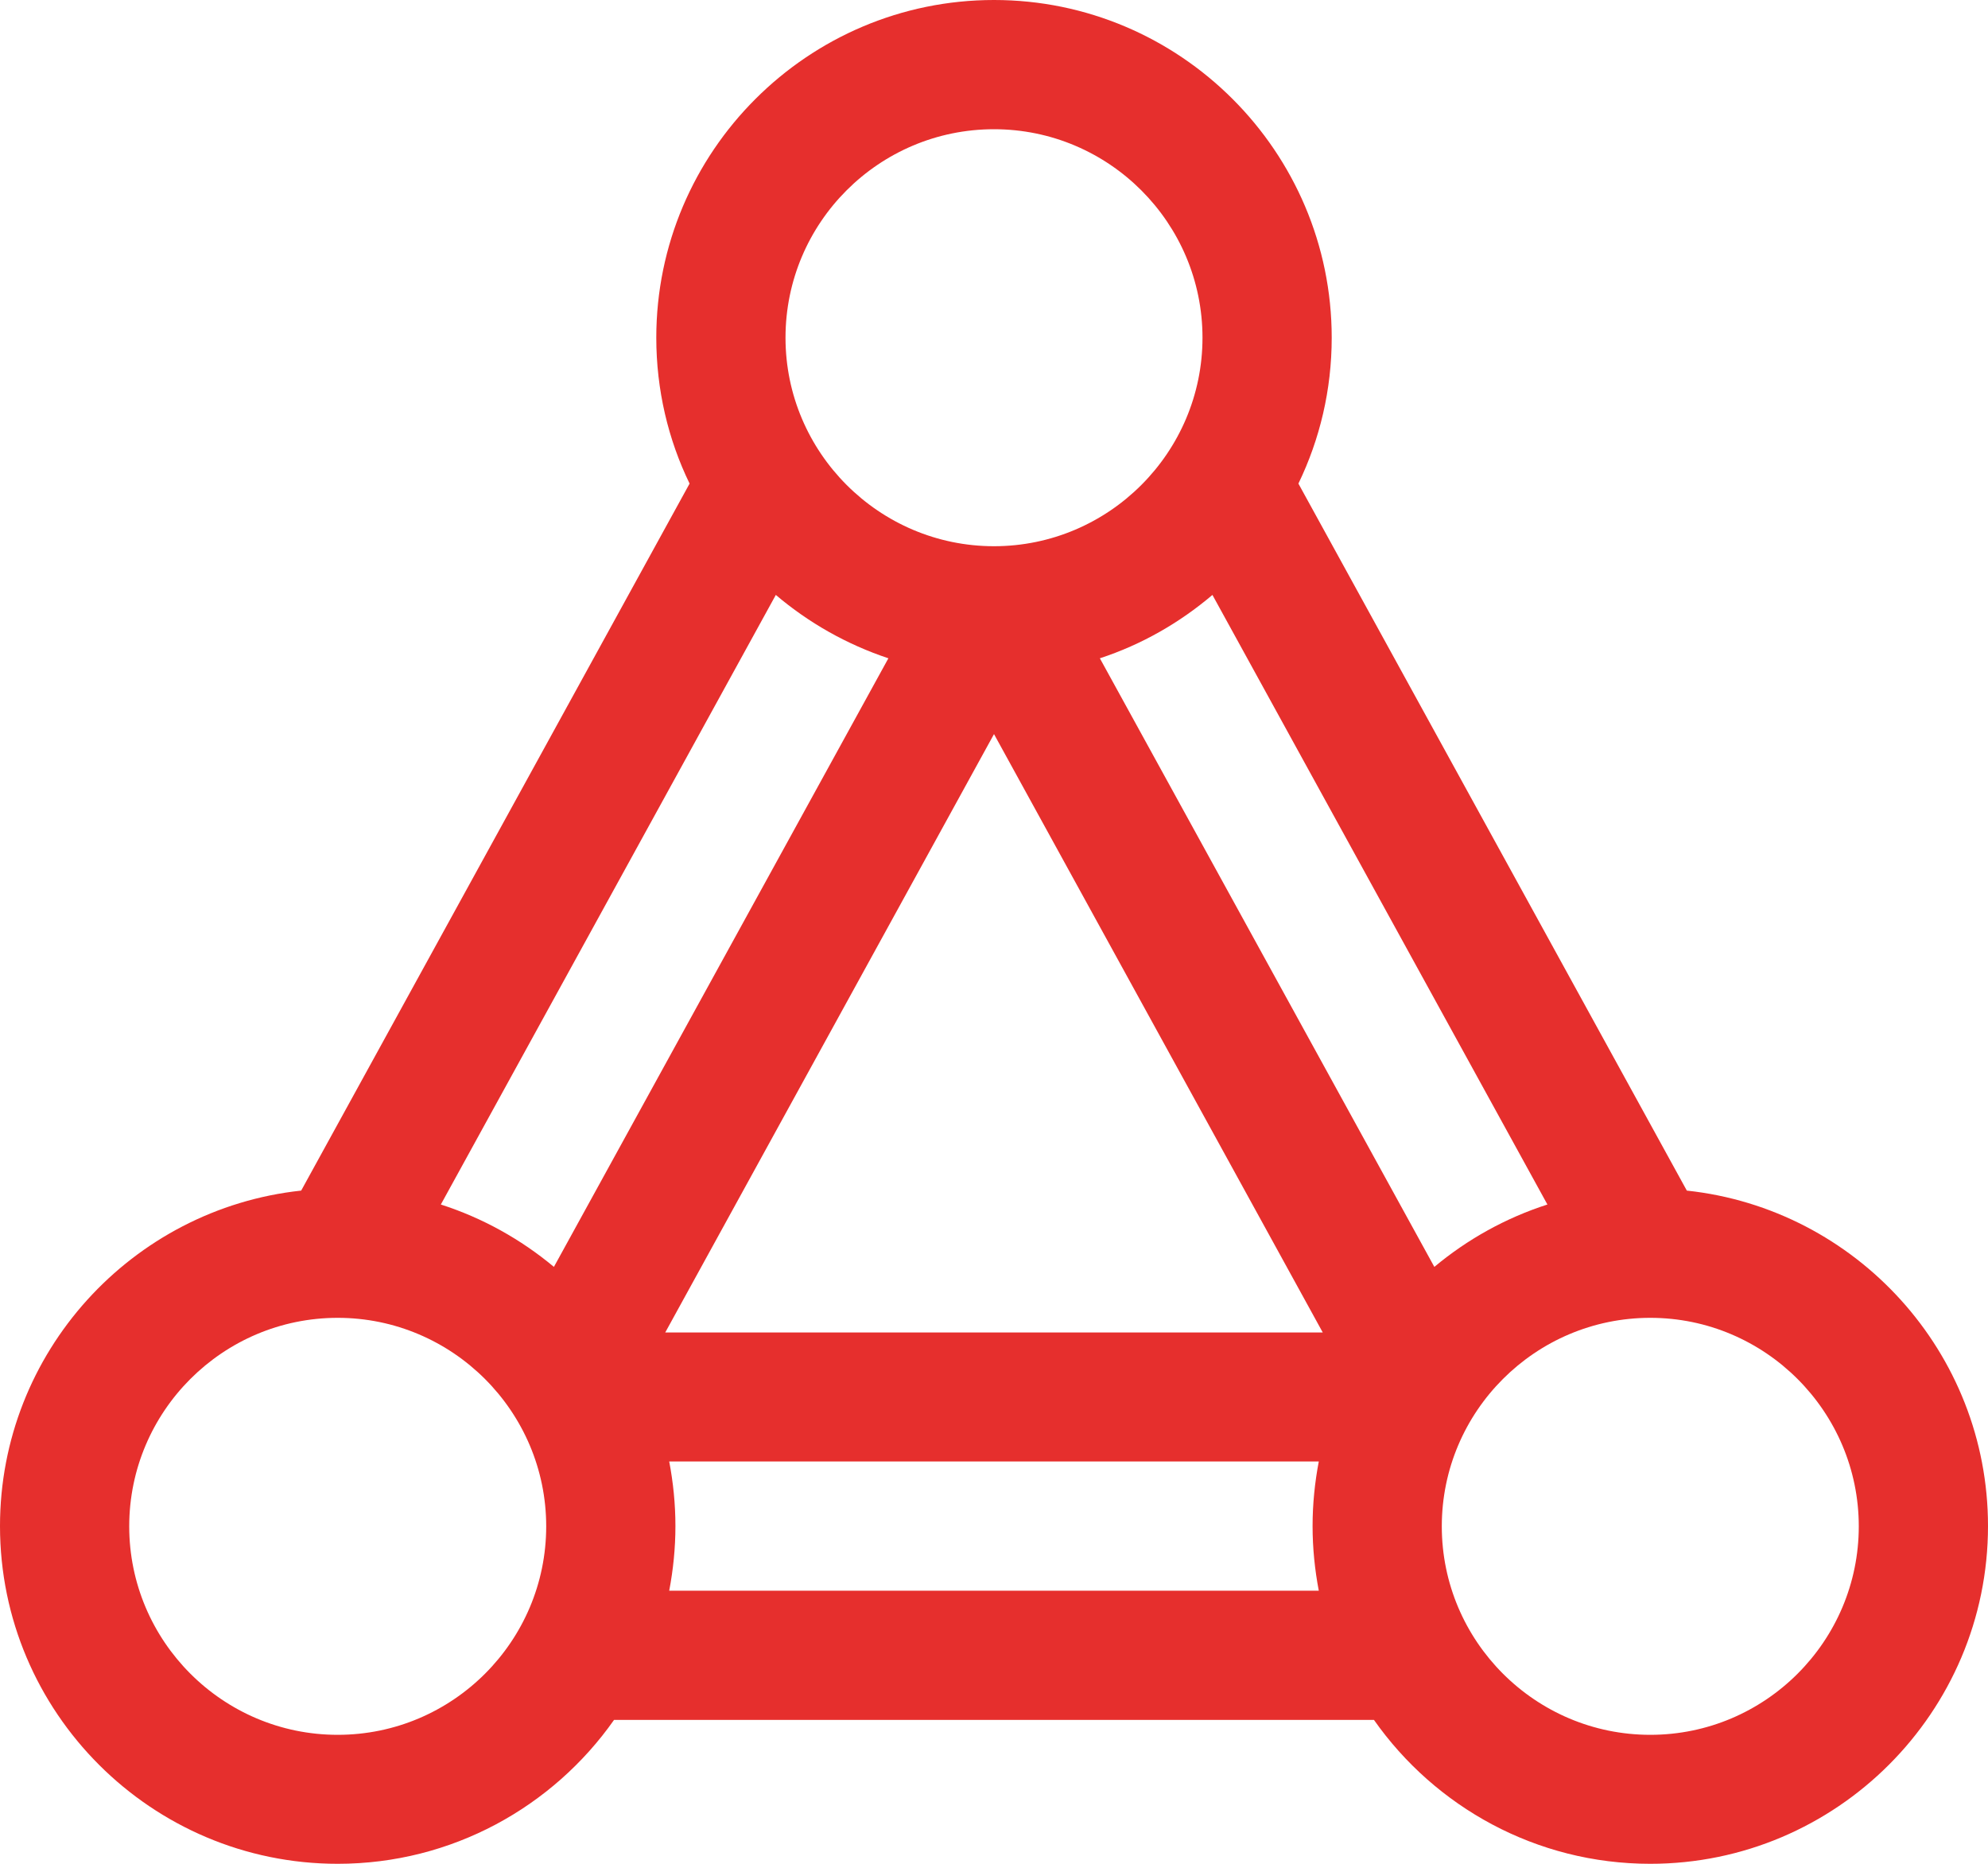
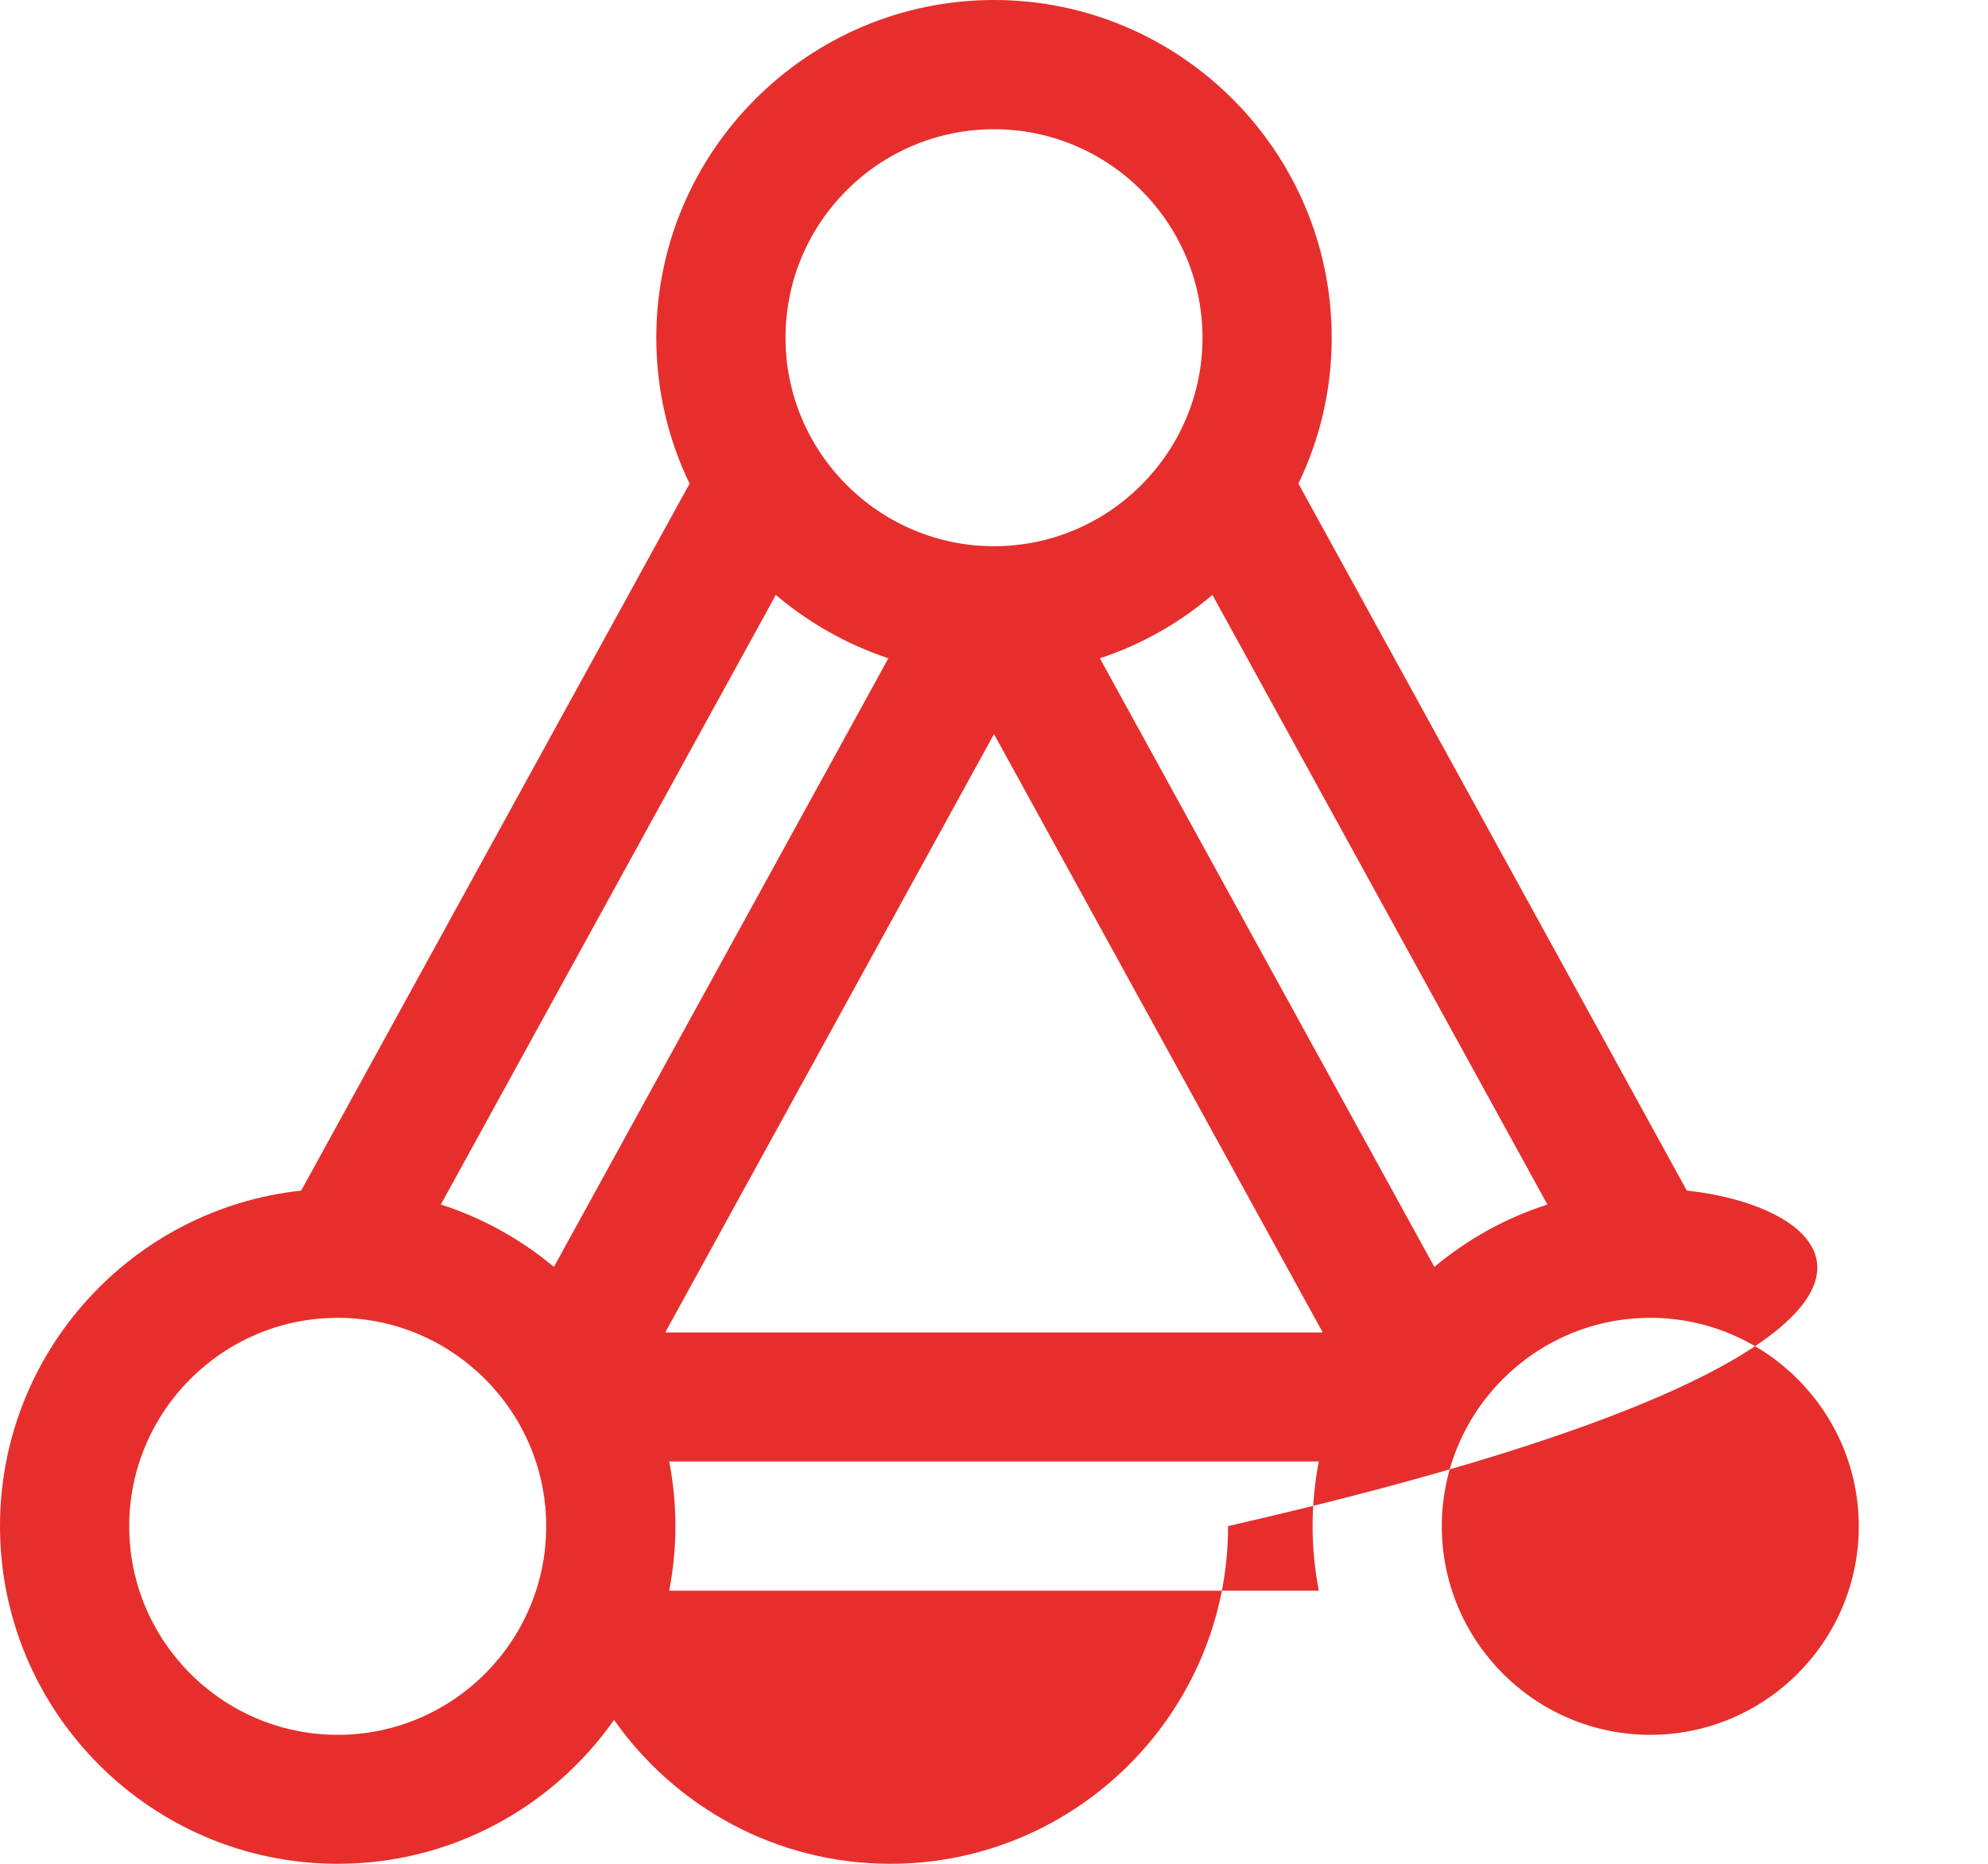
<svg xmlns="http://www.w3.org/2000/svg" version="1.1" id="Layer_1" x="0px" y="0px" viewBox="0 0 800 750" style="enable-background:new 0 0 800 750;" xml:space="preserve">
  <style type="text/css">
	.st0{fill:#E62F2D;}
</style>
  <g>
    <g>
-       <path class="st0" d="M678.8,479.1L522.5,194.6c8.6-17.8,13.4-37.7,13.4-58.7C535.9,61,474.9,0,400,0c-74.9,0-135.9,61-135.9,135.9    c0,21,4.8,41,13.4,58.7L121.2,479.1C53.1,486.4,0,544.2,0,614.1C0,689.1,61,750,135.9,750c45.9,0,86.6-22.9,111.2-57.9h305.8    c24.6,35,65.3,57.9,111.2,57.9c74.9,0,135.9-61,135.9-135.9C800,544.2,746.9,486.4,678.8,479.1z M400,52    c46.3,0,83.9,37.7,83.9,83.9s-37.7,83.9-83.9,83.9s-83.9-37.7-83.9-83.9C316.1,89.6,353.7,52,400,52z M135.9,698.1    c-46.3,0-83.9-37.7-83.9-83.9c0-46.3,37.7-83.9,83.9-83.9s83.9,37.7,83.9,83.9C219.8,660.4,182.2,698.1,135.9,698.1z M222.9,509.8    c-13.3-11.1-28.7-19.7-45.5-25.1l134.8-245.3c13.2,11.2,28.5,19.9,45.3,25.5L222.9,509.8z M530.7,640.1H269.3    c1.6-8.4,2.5-17.1,2.5-26s-0.9-17.6-2.5-26h261.4c-1.6,8.4-2.5,17.1-2.5,26S529.1,631.7,530.7,640.1z M267.7,536.2L400,295.4    l132.3,240.8H267.7z M442.6,264.9c16.8-5.5,32.1-14.3,45.3-25.5l134.8,245.3c-16.8,5.4-32.2,14-45.5,25.1L442.6,264.9z     M664.1,698.1c-46.3,0-83.9-37.7-83.9-83.9c0-46.3,37.7-83.9,83.9-83.9s83.9,37.7,83.9,83.9C748,660.4,710.4,698.1,664.1,698.1z" />
+       <path class="st0" d="M678.8,479.1L522.5,194.6c8.6-17.8,13.4-37.7,13.4-58.7C535.9,61,474.9,0,400,0c-74.9,0-135.9,61-135.9,135.9    c0,21,4.8,41,13.4,58.7L121.2,479.1C53.1,486.4,0,544.2,0,614.1C0,689.1,61,750,135.9,750c45.9,0,86.6-22.9,111.2-57.9c24.6,35,65.3,57.9,111.2,57.9c74.9,0,135.9-61,135.9-135.9C800,544.2,746.9,486.4,678.8,479.1z M400,52    c46.3,0,83.9,37.7,83.9,83.9s-37.7,83.9-83.9,83.9s-83.9-37.7-83.9-83.9C316.1,89.6,353.7,52,400,52z M135.9,698.1    c-46.3,0-83.9-37.7-83.9-83.9c0-46.3,37.7-83.9,83.9-83.9s83.9,37.7,83.9,83.9C219.8,660.4,182.2,698.1,135.9,698.1z M222.9,509.8    c-13.3-11.1-28.7-19.7-45.5-25.1l134.8-245.3c13.2,11.2,28.5,19.9,45.3,25.5L222.9,509.8z M530.7,640.1H269.3    c1.6-8.4,2.5-17.1,2.5-26s-0.9-17.6-2.5-26h261.4c-1.6,8.4-2.5,17.1-2.5,26S529.1,631.7,530.7,640.1z M267.7,536.2L400,295.4    l132.3,240.8H267.7z M442.6,264.9c16.8-5.5,32.1-14.3,45.3-25.5l134.8,245.3c-16.8,5.4-32.2,14-45.5,25.1L442.6,264.9z     M664.1,698.1c-46.3,0-83.9-37.7-83.9-83.9c0-46.3,37.7-83.9,83.9-83.9s83.9,37.7,83.9,83.9C748,660.4,710.4,698.1,664.1,698.1z" />
    </g>
  </g>
</svg>